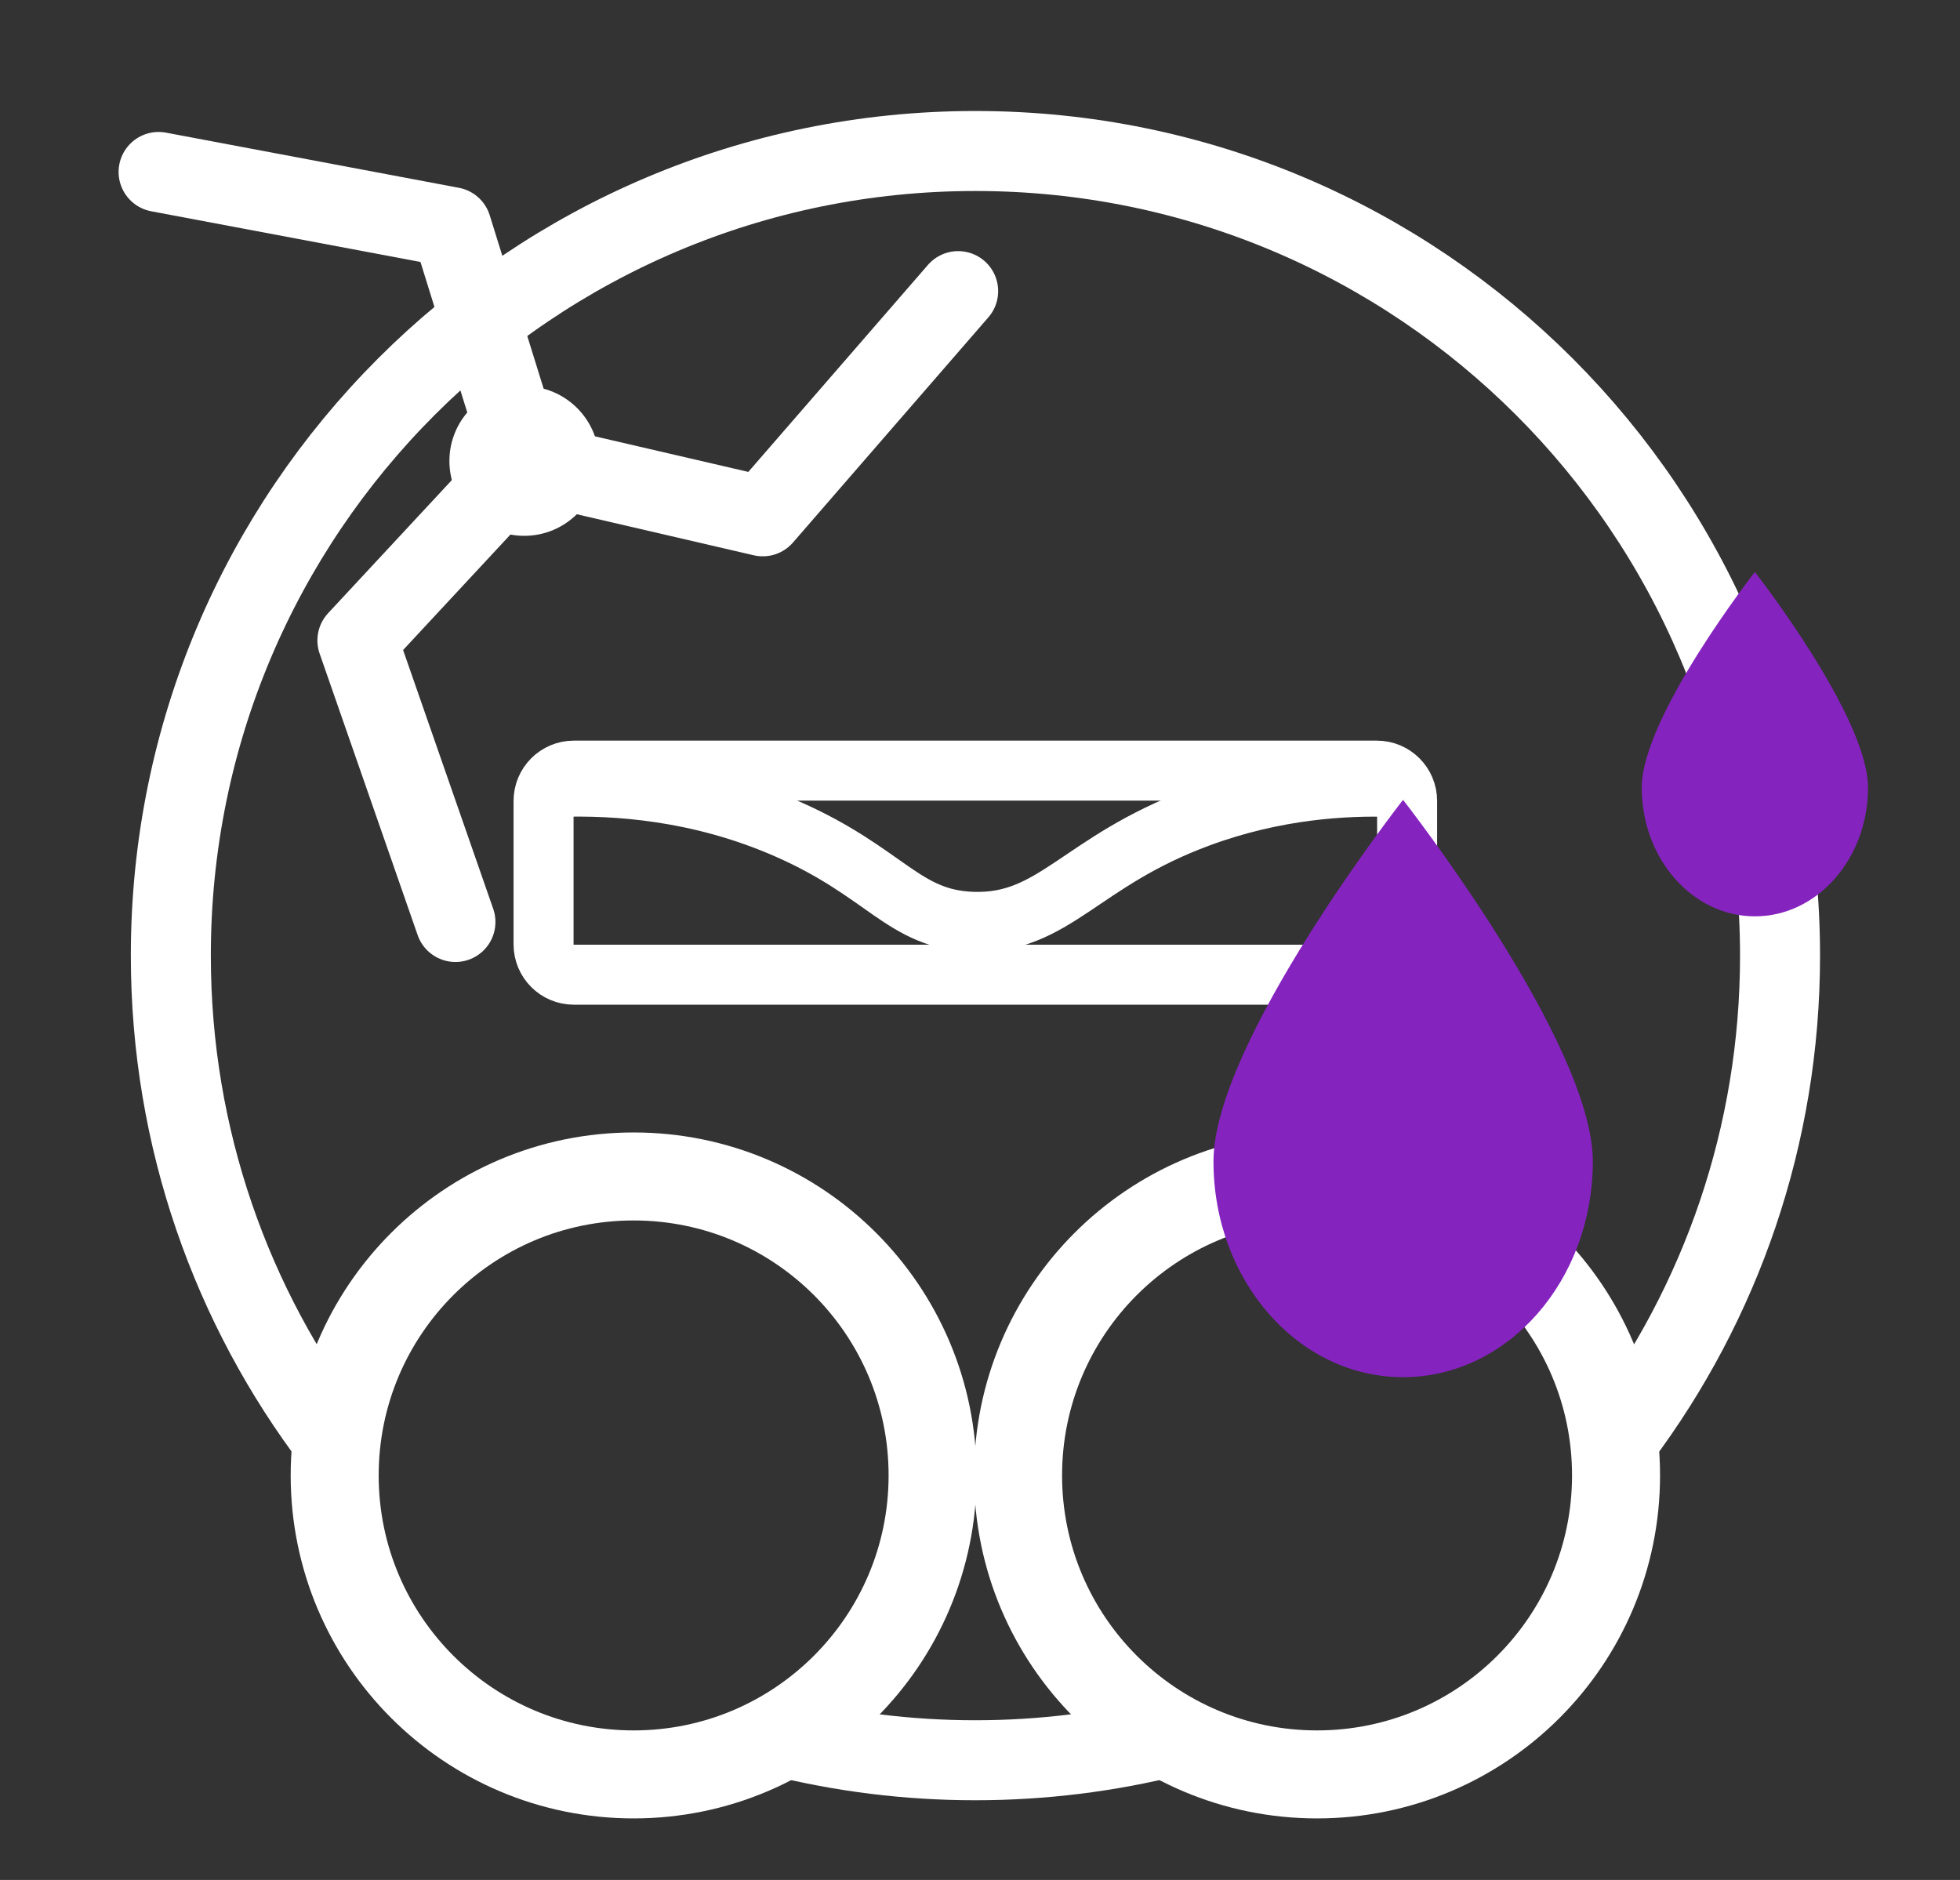
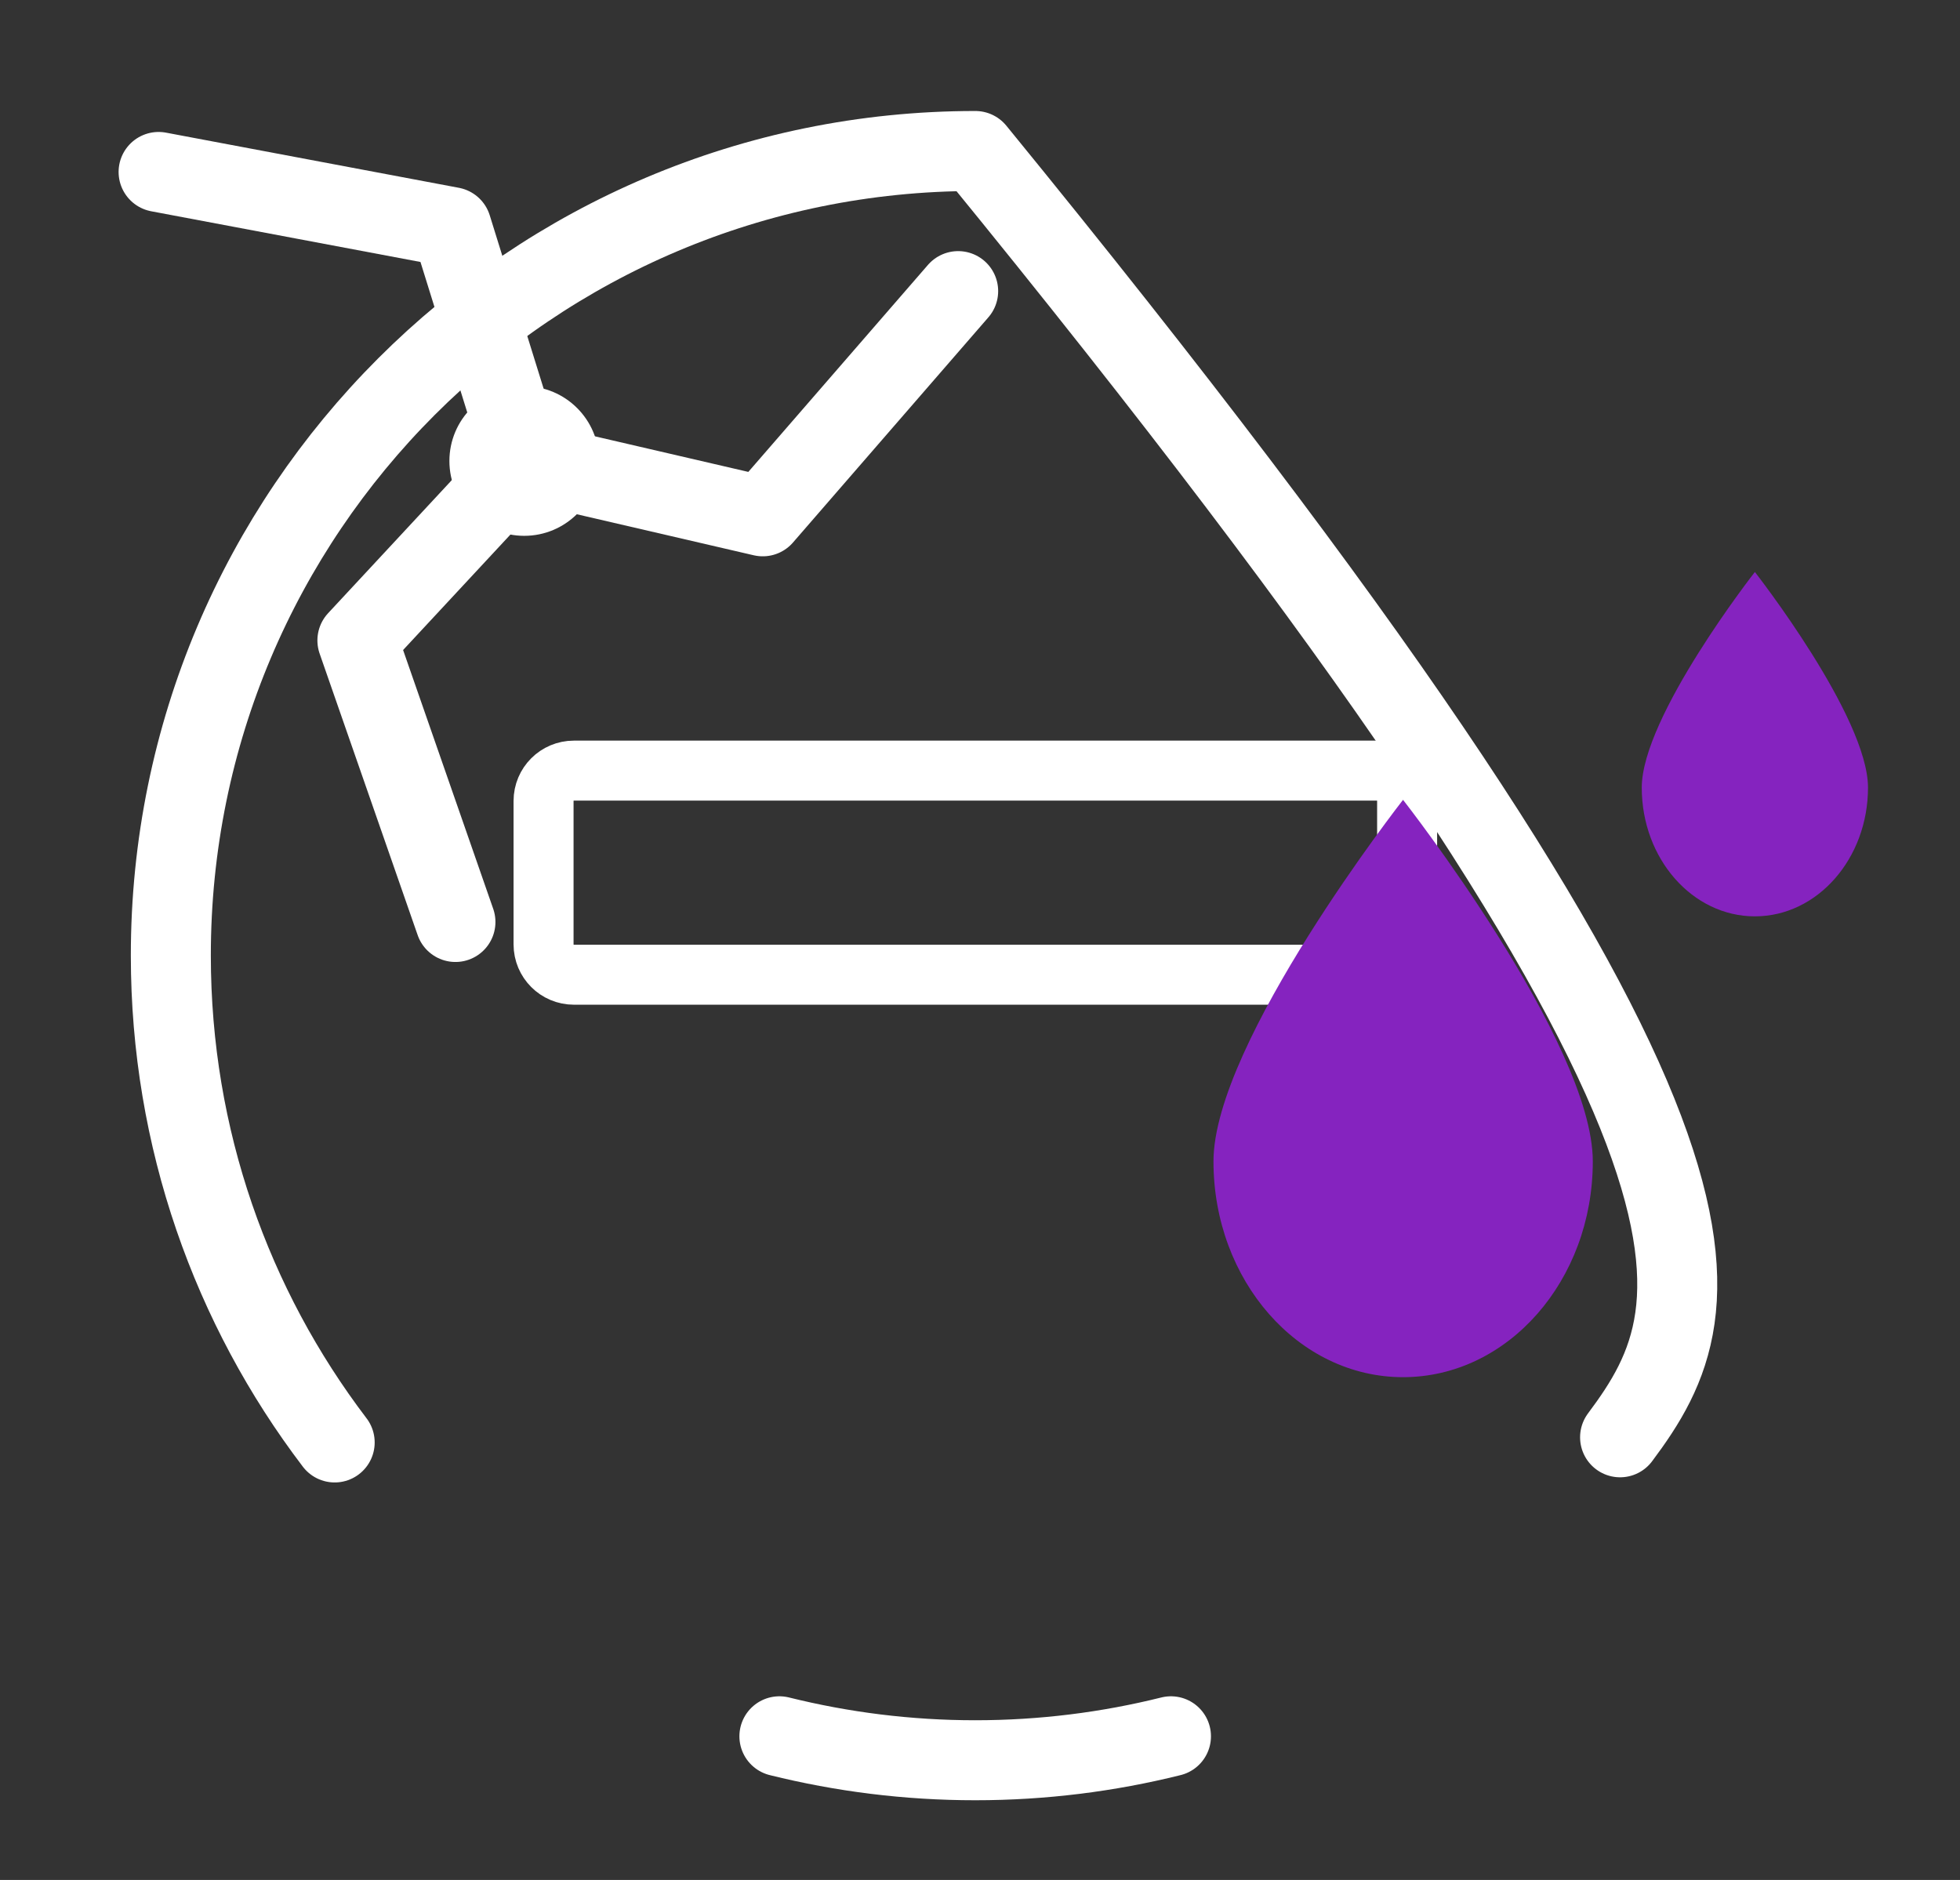
<svg xmlns="http://www.w3.org/2000/svg" fill="none" viewBox="0 0 49 47" height="47" width="49">
  <rect x="0" y="0" width="49" height="47" fill="#333333" stroke="none" />
  <path stroke-linejoin="round" stroke-linecap="round" stroke-width="2" stroke="white" d="M29.274 43.408C27.709 43.798 26.069 44.007 24.38 44.007C22.691 44.007 21.055 43.798 19.485 43.408" />
-   <path stroke-linejoin="round" stroke-linecap="round" stroke-width="2" stroke="white" d="M8.367 36.062C5.796 32.684 4.271 28.463 4.271 23.893C4.266 12.784 13.274 3.775 24.384 3.775C35.493 3.775 44.501 12.784 44.501 23.893C44.501 28.406 43.016 32.573 40.502 35.933" />
-   <path stroke-linejoin="round" stroke-linecap="round" stroke-width="2.2" stroke="white" d="M15.841 44.361C19.969 44.361 23.315 41.014 23.315 36.886C23.315 32.758 19.969 29.412 15.841 29.412C11.713 29.412 8.367 32.758 8.367 36.886C8.367 41.014 11.713 44.361 15.841 44.361Z" />
-   <path stroke-linejoin="round" stroke-linecap="round" stroke-width="2.2" stroke="white" d="M32.926 44.361C37.054 44.361 40.401 41.014 40.401 36.886C40.401 32.758 37.054 29.412 32.926 29.412C28.799 29.412 25.452 32.758 25.452 36.886C25.452 41.014 28.799 44.361 32.926 44.361Z" />
+   <path stroke-linejoin="round" stroke-linecap="round" stroke-width="2" stroke="white" d="M8.367 36.062C5.796 32.684 4.271 28.463 4.271 23.893C4.266 12.784 13.274 3.775 24.384 3.775C44.501 28.406 43.016 32.573 40.502 35.933" />
  <path stroke-miterlimit="10" stroke-width="1.5" stroke="white" d="M34.42 19.266H14.347C13.928 19.266 13.589 19.605 13.589 20.024V23.61C13.589 24.029 13.928 24.368 14.347 24.368H34.42C34.839 24.368 35.178 24.029 35.178 23.61V20.024C35.178 19.605 34.839 19.266 34.42 19.266Z" />
  <path fill="white" d="M13.106 13.396C14.139 13.396 14.977 12.558 14.977 11.525C14.977 10.492 14.139 9.654 13.106 9.654C12.073 9.654 11.235 10.492 11.235 11.525C11.235 12.558 12.073 13.396 13.106 13.396Z" />
  <path stroke-linejoin="round" stroke-linecap="round" stroke-width="2" stroke="white" d="M13.106 11.525L11.288 5.678L3.965 4.299" />
  <path stroke-linejoin="round" stroke-linecap="round" stroke-width="2" stroke="white" d="M13.106 11.524L8.935 16.011L11.386 23.05" />
  <path stroke-linejoin="round" stroke-linecap="round" stroke-width="2" stroke="white" d="M13.106 11.525L19.069 12.908L23.954 7.278" />
-   <path stroke-miterlimit="10" stroke-width="1.5" stroke="white" d="M13.961 19.673C15.371 19.628 17.468 19.752 19.689 20.728C22.158 21.814 22.588 22.993 24.326 23.046C26.356 23.108 26.999 21.535 29.974 20.435C31.889 19.726 33.636 19.637 34.81 19.673" />
  <path fill="#8523BF" d="M30.337 29.035C30.337 26.056 35.076 19.996 35.076 19.996C35.076 19.996 39.82 26.056 39.82 29.035C39.82 32.014 37.696 34.43 35.076 34.43C32.456 34.43 30.337 32.014 30.337 29.035Z" />
  <path fill="#8523BF" d="M41.044 19.691C41.044 17.913 43.872 14.3 43.872 14.3C43.872 14.3 46.7 17.913 46.7 19.691C46.7 21.468 45.432 22.909 43.872 22.909C42.311 22.909 41.044 21.468 41.044 19.691Z" />
</svg>